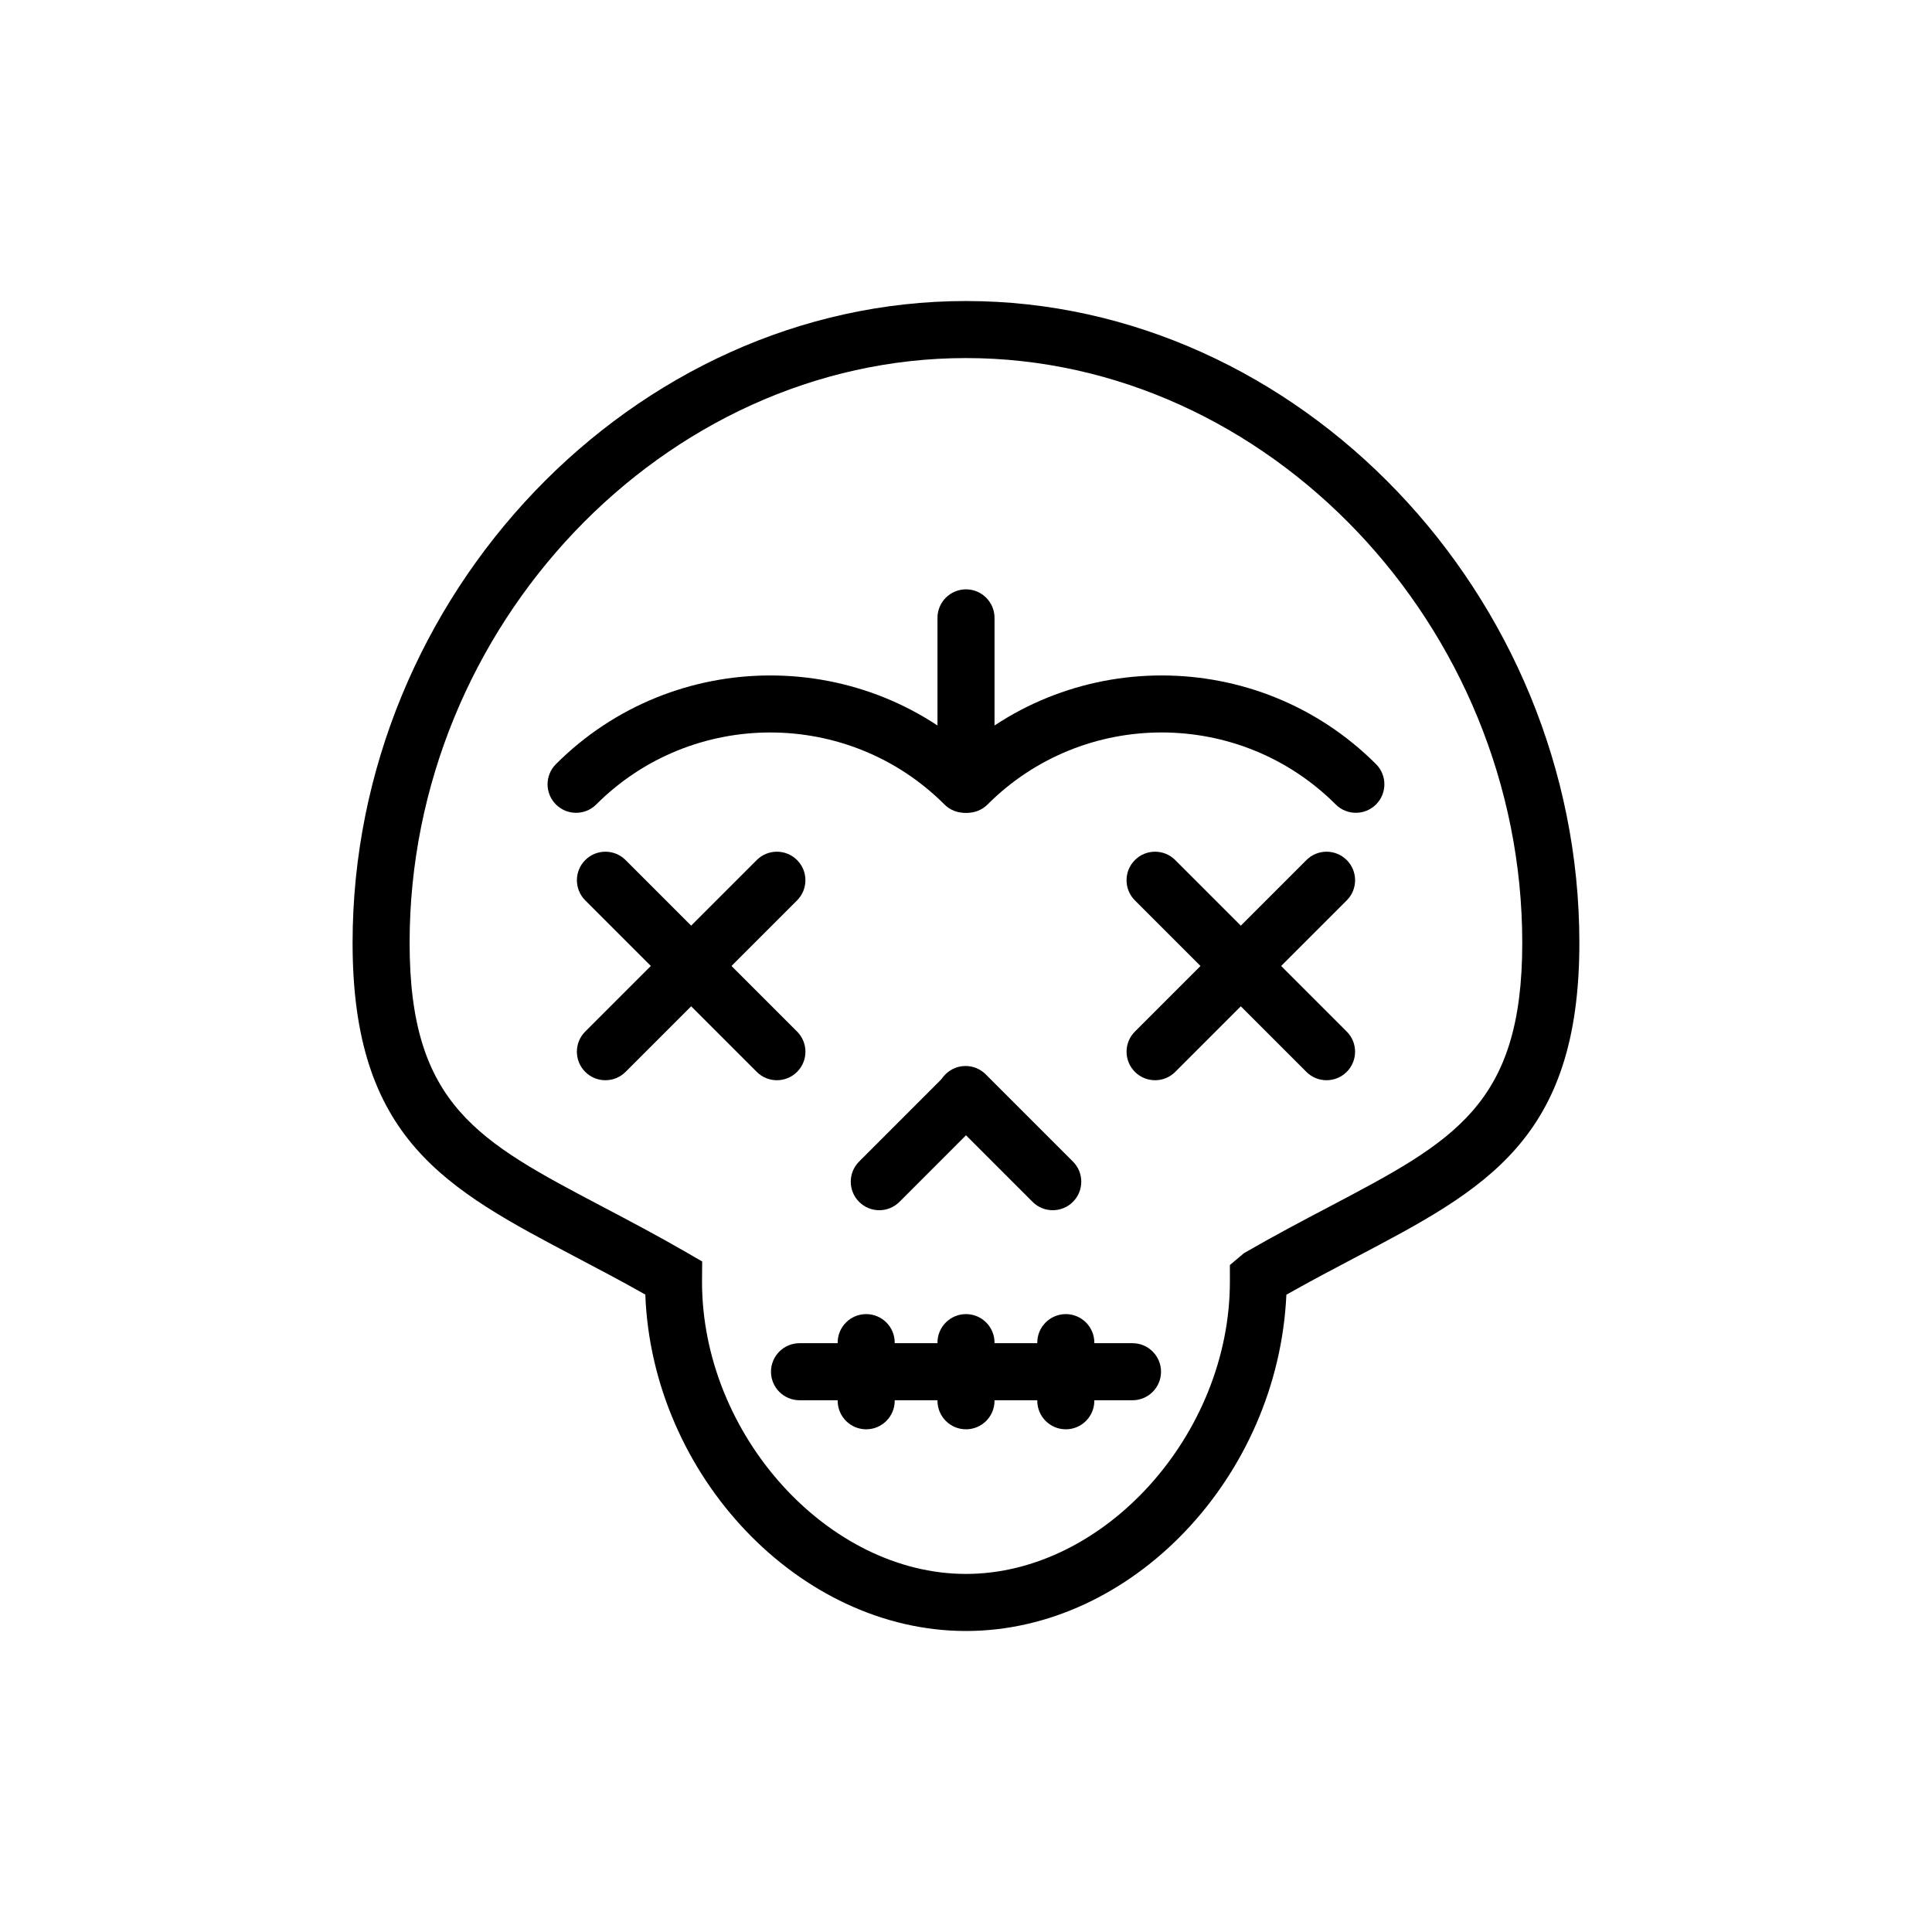
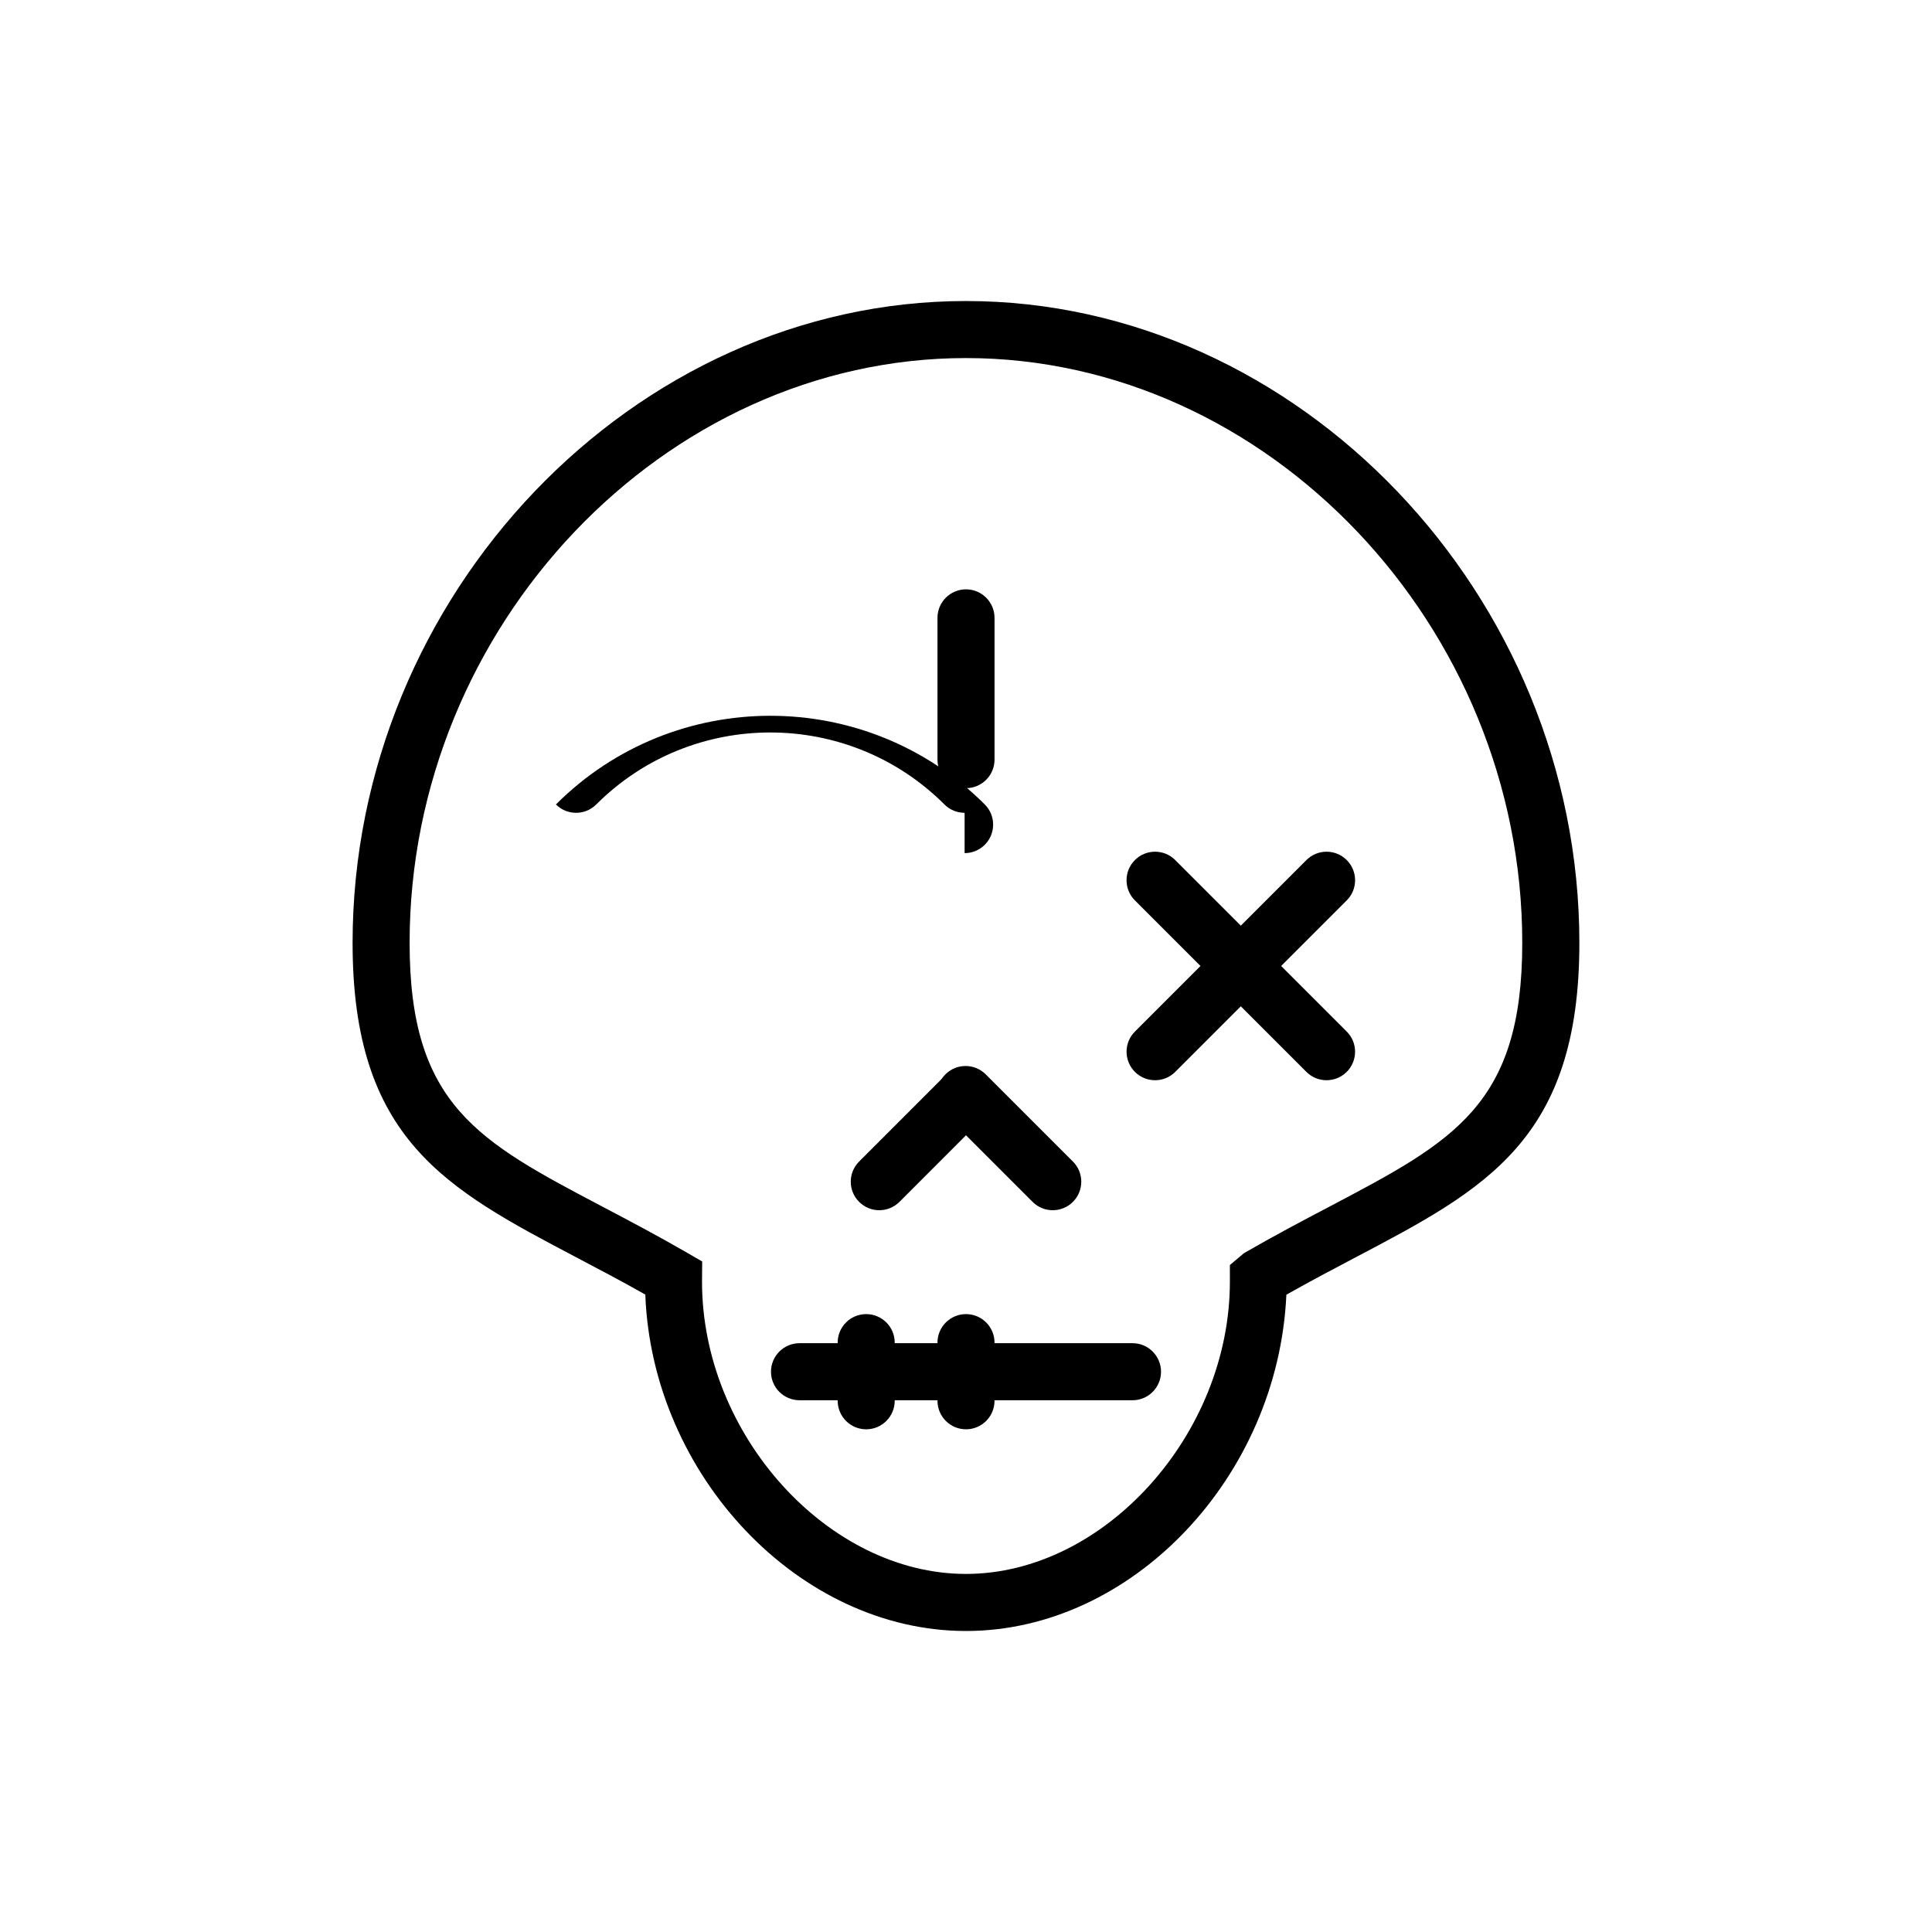
<svg xmlns="http://www.w3.org/2000/svg" fill="#000000" width="800px" height="800px" version="1.1" viewBox="144 144 512 512">
  <g>
    <path d="m400 576.23c-44.25 0-83.188-41.277-84.988-89.16-6.445-3.633-12.57-6.856-18.34-9.891-34.387-18.105-59.234-31.18-59.234-83.293 0-92.207 74.438-170.11 162.56-170.11 88.105 0 162.55 77.898 162.55 170.11 0 52.113-24.848 65.199-59.246 83.293-5.785 3.047-11.934 6.277-18.398 9.93-2.207 48.363-40.934 89.121-84.902 89.121zm0-337.34c-79.918 0-147.45 70.977-147.45 154.99 0 42.988 18.168 52.559 51.156 69.922 7.031 3.699 14.602 7.684 22.609 12.316l3.769 2.188-0.039 5.41c0 40.449 33.336 77.391 69.945 77.391 36.605 0 69.945-36.938 69.945-77.5l-0.004-4.359 3.707-3.129c8.012-4.637 15.578-8.621 22.609-12.316 32.996-17.367 51.168-26.934 51.168-69.922 0.012-84.016-67.504-154.99-147.42-154.99z" />
    <path d="m444.13 515.08h-88.25c-4.172 0-7.559-3.387-7.559-7.559s3.387-7.559 7.559-7.559h88.246c4.172 0 7.559 3.387 7.559 7.559s-3.387 7.559-7.555 7.559z" />
    <path d="m373.55 522.78c-4.172 0-7.559-3.387-7.559-7.559v-15.41c0-4.172 3.387-7.559 7.559-7.559 4.172 0 7.559 3.387 7.559 7.559v15.41c-0.004 4.172-3.387 7.559-7.559 7.559z" />
-     <path d="m426.45 522.78c-4.172 0-7.559-3.387-7.559-7.559v-15.41c0-4.172 3.387-7.559 7.559-7.559s7.559 3.387 7.559 7.559v15.41c0 4.172-3.387 7.559-7.559 7.559z" />
    <path d="m400 522.78c-4.172 0-7.559-3.387-7.559-7.559v-15.41c0-4.172 3.387-7.559 7.559-7.559s7.559 3.387 7.559 7.559v15.41c0 4.172-3.387 7.559-7.559 7.559z" />
    <path d="m450.11 430.27c-1.941 0-3.871-0.734-5.344-2.211-2.953-2.953-2.953-7.734 0-10.688l45.445-45.445c2.953-2.953 7.734-2.953 10.688 0s2.953 7.734 0 10.688l-45.445 45.445c-1.473 1.473-3.402 2.211-5.344 2.211z" />
    <path d="m495.55 430.27c-1.941 0-3.871-0.734-5.344-2.211l-45.445-45.445c-2.953-2.953-2.953-7.734 0-10.688s7.734-2.953 10.688 0l45.445 45.445c2.953 2.953 2.953 7.734 0 10.688-1.48 1.473-3.402 2.211-5.344 2.211z" />
    <path d="m377.02 464.72c-1.941 0-3.871-0.734-5.344-2.211-2.953-2.953-2.953-7.734 0-10.688l22.711-22.723c2.953-2.953 7.734-2.953 10.688 0 2.953 2.953 2.953 7.734 0 10.688l-22.711 22.723c-1.477 1.469-3.406 2.211-5.344 2.211z" />
    <path d="m422.99 464.72c-1.941 0-3.871-0.734-5.344-2.211l-23.105-23.105c-2.953-2.953-2.953-7.734 0-10.688 2.953-2.953 7.734-2.953 10.688 0l23.105 23.105c2.953 2.953 2.953 7.734 0 10.688-1.477 1.469-3.406 2.211-5.344 2.211z" />
-     <path d="m304.44 430.27c-1.934 0-3.871-0.734-5.344-2.211-2.953-2.953-2.953-7.734 0-10.688l45.445-45.445c2.953-2.953 7.734-2.953 10.688 0 2.953 2.953 2.953 7.734 0 10.688l-45.445 45.445c-1.477 1.473-3.41 2.211-5.344 2.211z" />
-     <path d="m349.89 430.27c-1.941 0-3.871-0.734-5.344-2.211l-45.445-45.445c-2.953-2.953-2.953-7.734 0-10.688 2.953-2.953 7.734-2.953 10.688 0l45.445 45.445c2.953 2.953 2.953 7.734 0 10.688-1.48 1.473-3.41 2.211-5.344 2.211z" />
-     <path d="m399.63 359.4c-1.941 0-3.871-0.734-5.344-2.211-25.449-25.426-66.844-25.438-92.273 0-2.953 2.953-7.734 2.953-10.688 0s-2.953-7.734 0-10.688c31.336-31.332 82.316-31.332 113.65 0 2.953 2.949 2.953 7.734 0 10.688-1.477 1.473-3.402 2.211-5.344 2.211z" />
-     <path d="m503.32 359.4c-1.941 0-3.871-0.734-5.344-2.211-25.449-25.438-66.816-25.438-92.258 0-2.953 2.953-7.734 2.953-10.688 0s-2.953-7.734 0-10.688c31.332-31.332 82.301-31.332 113.63 0 2.953 2.953 2.953 7.734 0 10.688-1.48 1.473-3.402 2.211-5.344 2.211z" />
+     <path d="m399.63 359.4c-1.941 0-3.871-0.734-5.344-2.211-25.449-25.426-66.844-25.438-92.273 0-2.953 2.953-7.734 2.953-10.688 0c31.336-31.332 82.316-31.332 113.65 0 2.953 2.949 2.953 7.734 0 10.688-1.477 1.473-3.402 2.211-5.344 2.211z" />
    <path d="m400 352.87c-4.172 0-7.559-3.387-7.559-7.559v-37.57c0-4.172 3.387-7.559 7.559-7.559s7.559 3.387 7.559 7.559v37.57c0 4.18-3.387 7.559-7.559 7.559z" />
  </g>
</svg>